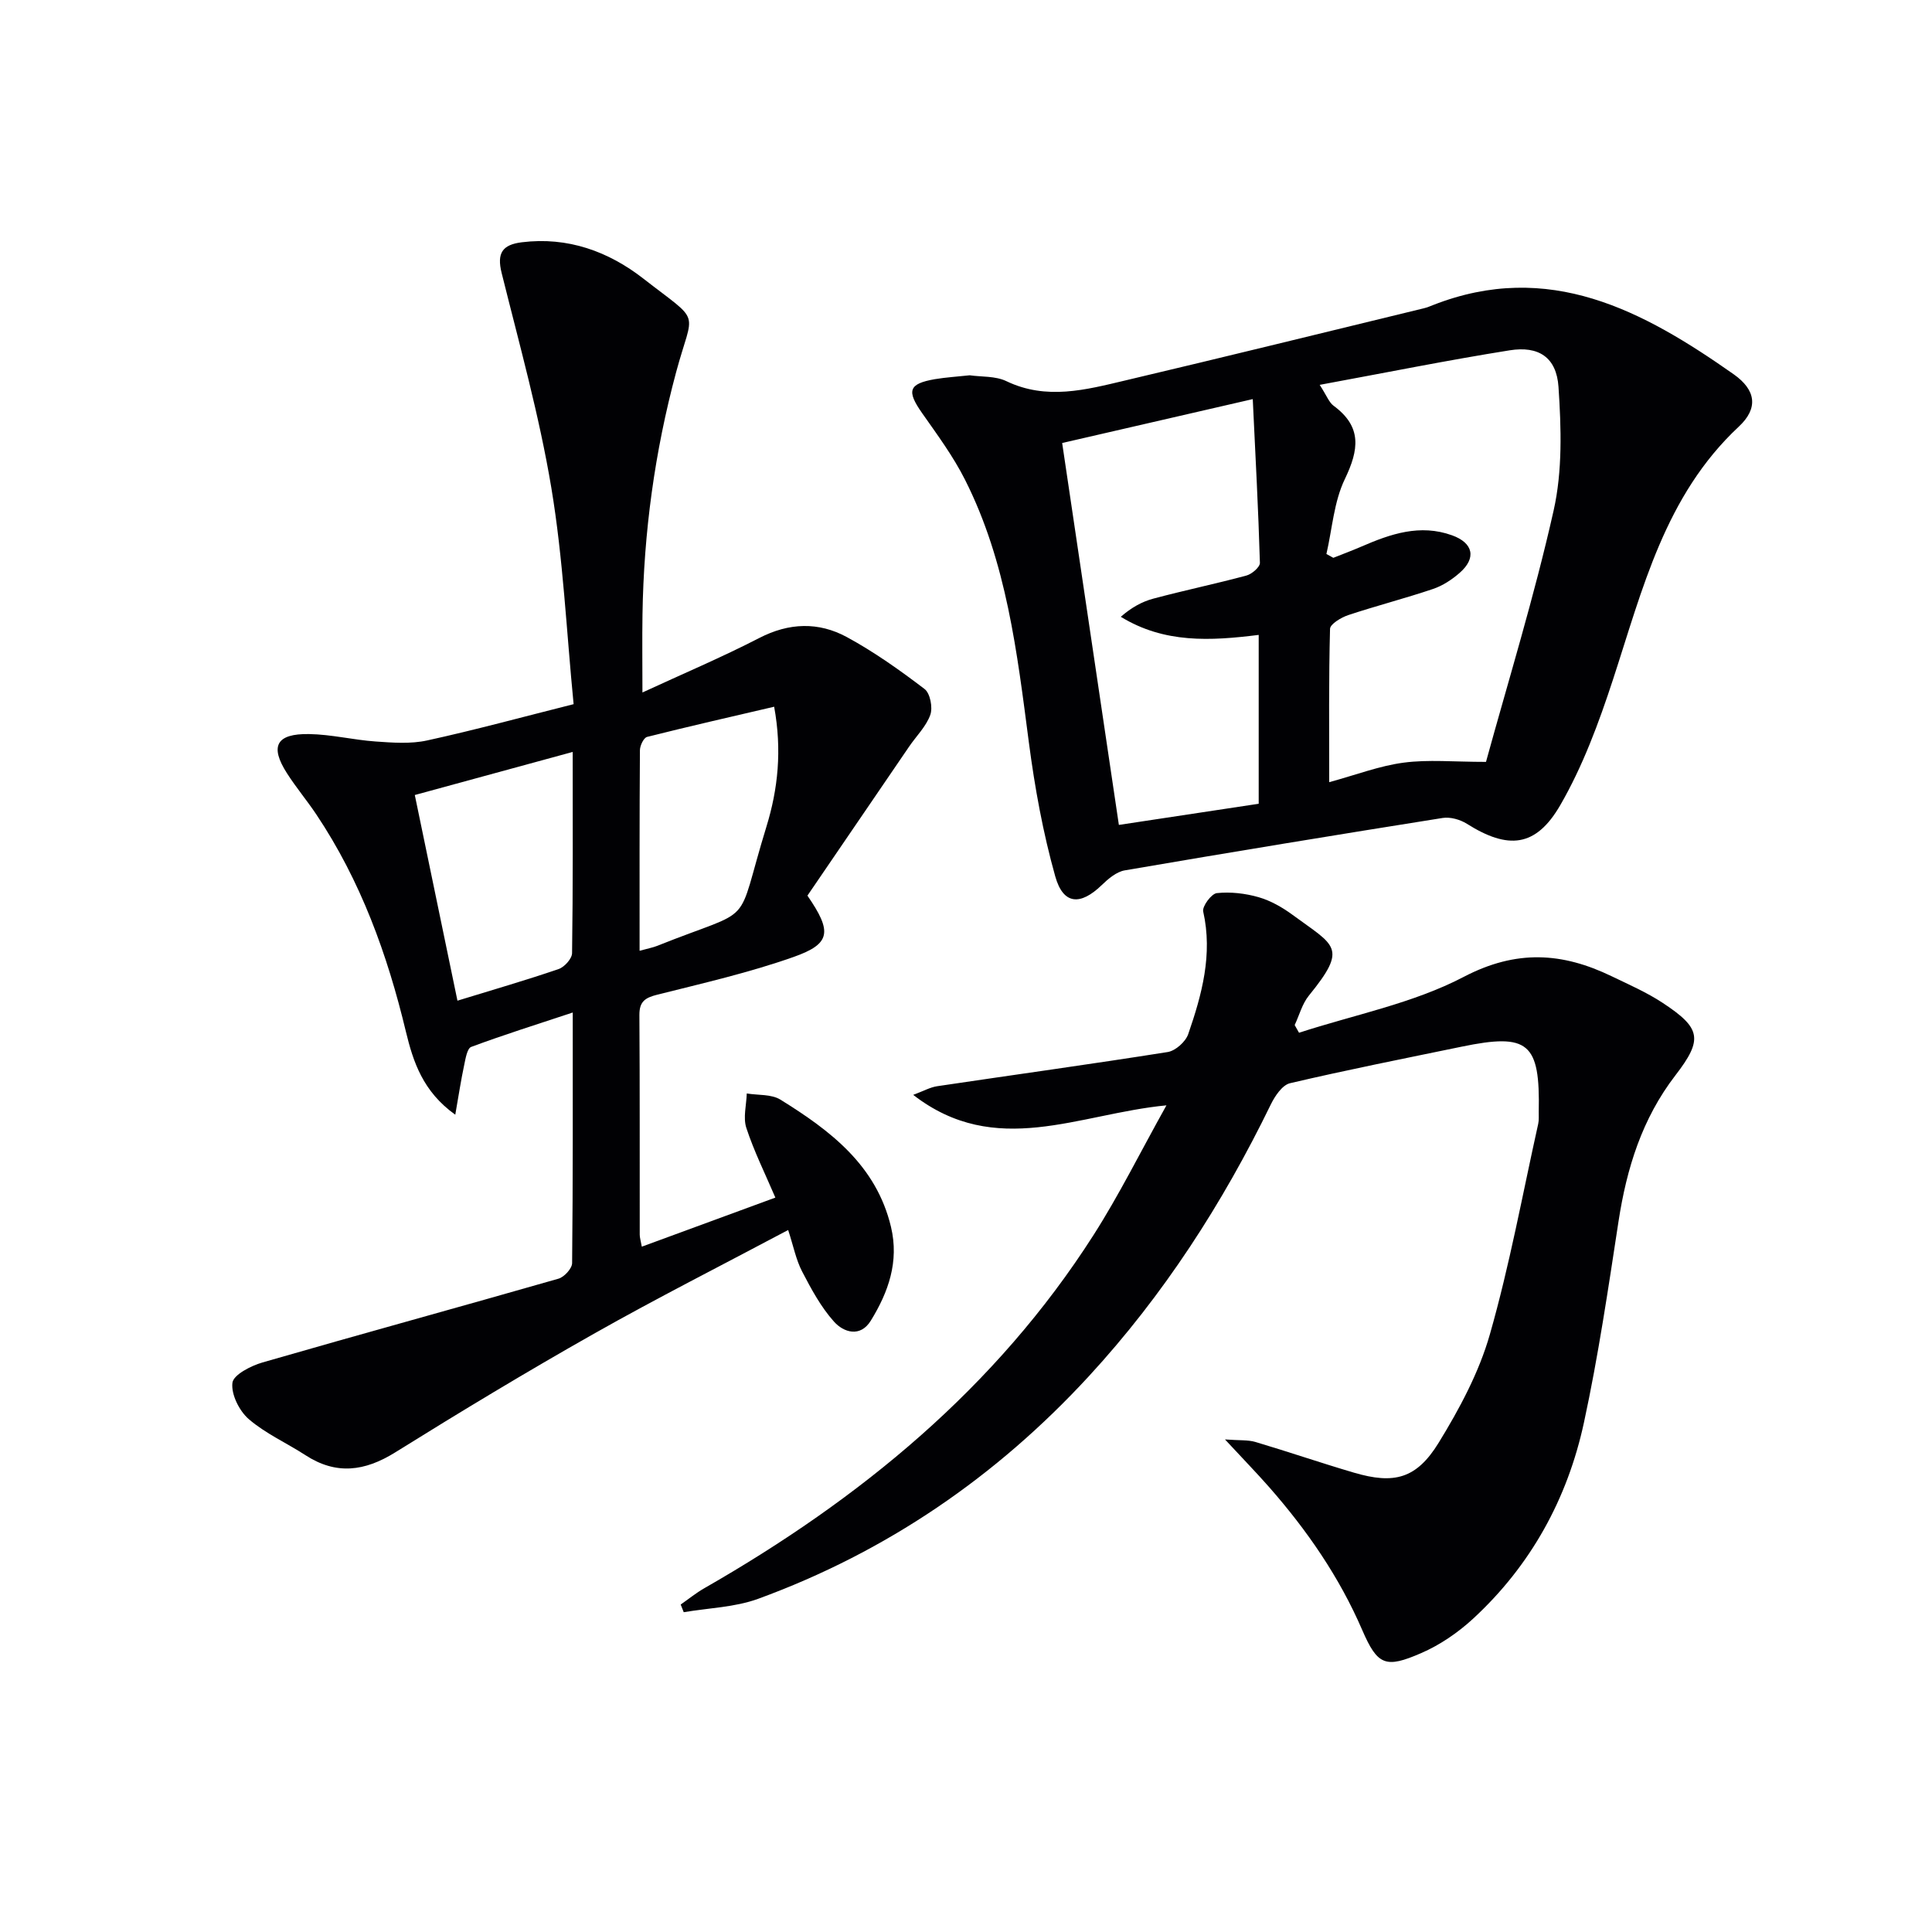
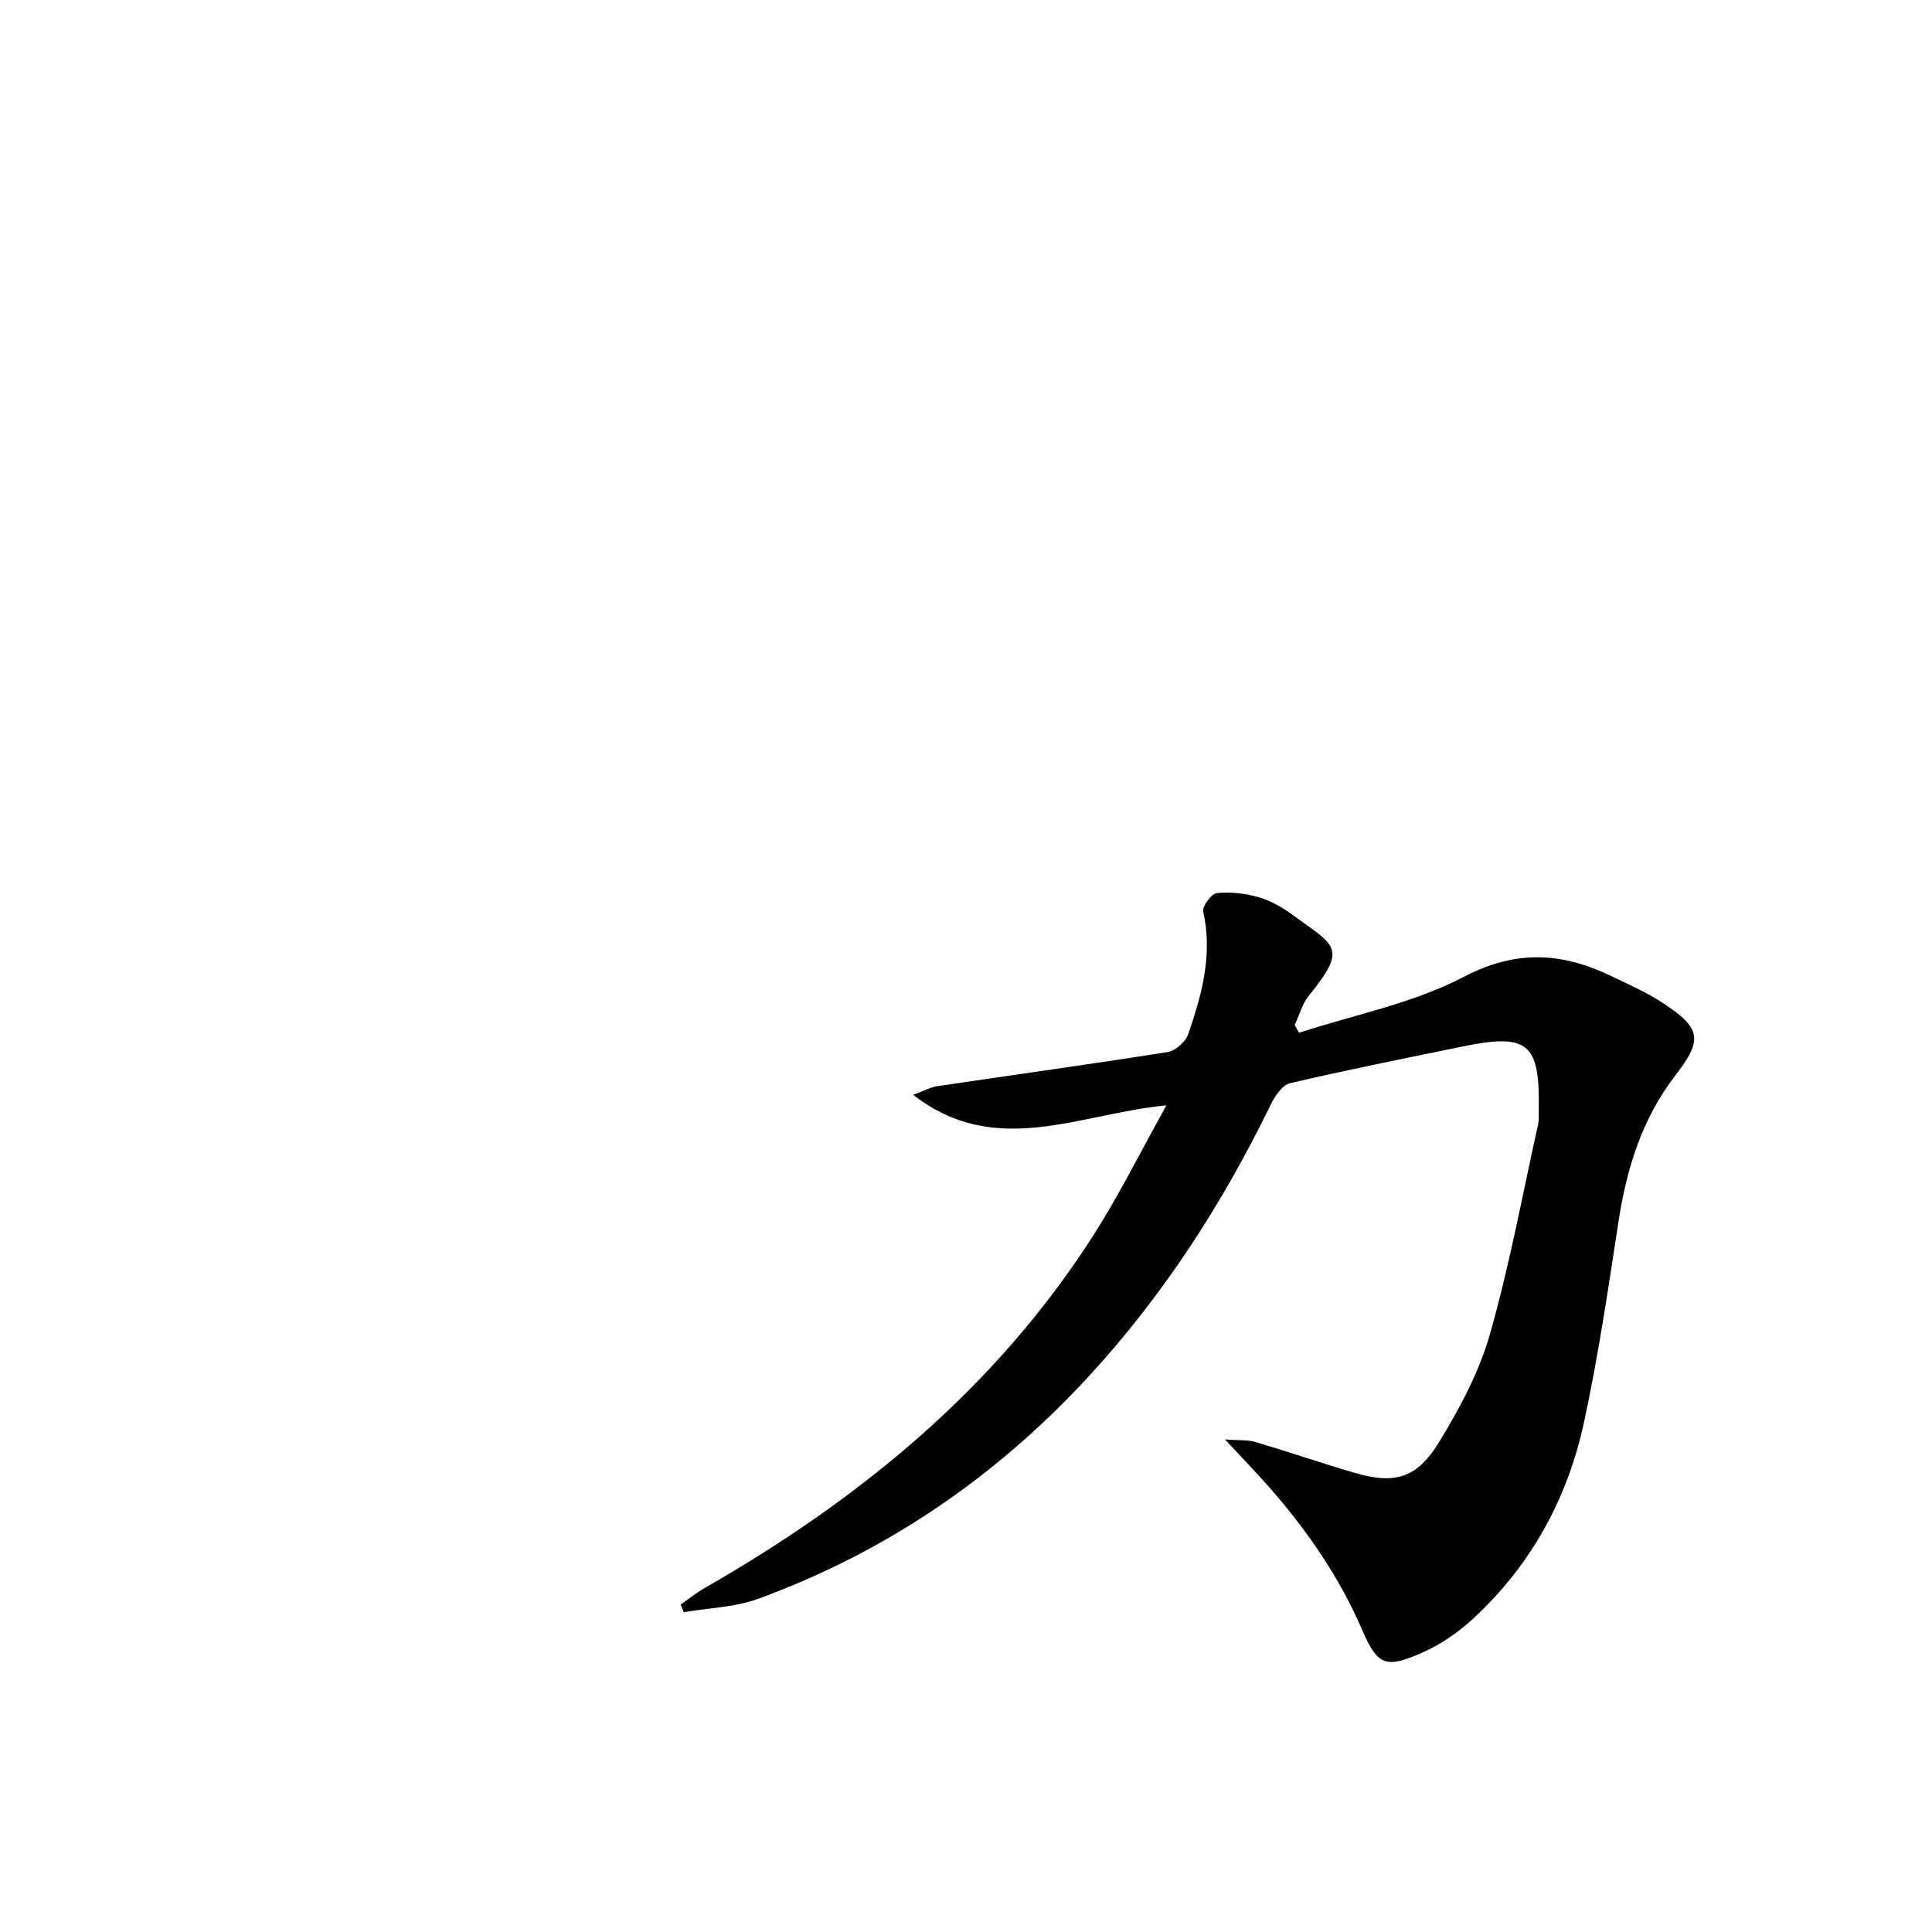
<svg xmlns="http://www.w3.org/2000/svg" enable-background="new 0 0 400 400" viewBox="0 0 400 400">
  <g fill="#010104">
-     <path d="m94.26 230.79c-6.71-4.8-8.71-10.94-10.23-17.23-3.83-15.96-9.35-31.2-18.54-44.94-1.94-2.9-4.2-5.59-6.08-8.53-3.59-5.6-2.22-8.22 4.58-8.11 4.61.07 9.18 1.22 13.8 1.54 3.54.25 7.24.53 10.65-.22 9.86-2.15 19.61-4.82 30.32-7.51-1.48-15.09-2.16-30.08-4.61-44.78-2.5-14.99-6.62-29.72-10.29-44.49-1.03-4.13.15-5.86 4.18-6.36 9.51-1.18 17.93 1.89 25.17 7.53 12.21 9.51 10.35 6.06 6.77 19.38-4.43 16.46-6.7 33.18-6.96 50.19-.08 5.07-.01 10.14-.01 16.11 8.37-3.87 16.43-7.28 24.19-11.28 6.18-3.19 12.28-3.36 18.11-.2 5.66 3.07 10.98 6.85 16.11 10.76 1.16.88 1.73 3.84 1.19 5.35-.86 2.41-2.9 4.39-4.39 6.58-7.11 10.41-14.21 20.82-21.05 30.85 5.17 7.5 4.84 9.97-2.84 12.69-9.19 3.25-18.77 5.44-28.25 7.82-2.52.63-3.71 1.42-3.7 4.19.1 15.17.05 30.33.07 45.5 0 .62.21 1.25.43 2.48 9.39-3.45 18.49-6.79 27.65-10.16-2.15-5.03-4.43-9.61-6.01-14.43-.7-2.14.02-4.74.09-7.13 2.35.39 5.1.12 6.97 1.28 10.3 6.39 19.84 13.56 22.89 26.35 1.71 7.19-.54 13.5-4.18 19.41-2.17 3.52-5.62 2.45-7.63.19-2.7-3.02-4.71-6.75-6.6-10.39-1.26-2.43-1.79-5.24-2.88-8.57-13.65 7.26-27.13 14.07-40.26 21.5-13.89 7.85-27.56 16.11-41.11 24.55-6.31 3.93-12.21 4.7-18.57.57-3.89-2.53-8.26-4.47-11.73-7.46-1.97-1.7-3.68-5.13-3.39-7.52.2-1.67 3.82-3.52 6.23-4.22 20.39-5.89 40.87-11.49 61.27-17.34 1.2-.34 2.82-2.11 2.83-3.23.18-16.98.13-33.96.13-51.88-7.4 2.45-14.27 4.61-21.02 7.12-.84.31-1.17 2.4-1.45 3.73-.67 3.14-1.15 6.31-1.85 10.31zm24.31-75.11c-11.38 3.11-21.84 5.96-32.69 8.92 2.97 14.33 5.87 28.3 8.83 42.58 7.42-2.28 14.24-4.25 20.95-6.55 1.2-.41 2.77-2.15 2.78-3.3.2-13.6.13-27.2.13-41.65zm13.85 41.17c1.76-.49 2.73-.66 3.62-1.01 20.96-8.4 15.95-2.96 22.65-24.72 2.38-7.75 3.24-15.8 1.59-24.8-9.04 2.11-17.7 4.08-26.31 6.25-.7.18-1.47 1.79-1.48 2.74-.1 13.61-.07 27.23-.07 41.54z" />
    <path d="m241.5 228.85c-18.24 1.75-35.33 11.08-52.43-2.17 2.13-.79 3.5-1.57 4.95-1.79 15.92-2.37 31.86-4.56 47.75-7.08 1.61-.26 3.7-2.13 4.24-3.71 2.83-8.19 5.1-16.5 3.1-25.38-.24-1.07 1.7-3.69 2.82-3.81 2.84-.3 5.88.05 8.64.84 2.5.72 4.92 2.1 7.04 3.66 8.77 6.46 11.56 6.67 3.37 16.73-1.38 1.7-1.97 4.04-2.93 6.09.3.53.6 1.06.9 1.59 11.43-3.73 23.59-6.07 34.1-11.57 10.91-5.7 20.4-5.06 30.6-.14 3.59 1.73 7.29 3.35 10.6 5.53 7.92 5.22 8.39 7.52 2.63 14.99-6.93 9-10.1 19.27-11.79 30.29-2.13 13.91-4.18 27.86-7.15 41.6-3.41 15.78-11 29.6-22.98 40.64-3.12 2.87-6.83 5.41-10.7 7.09-7.4 3.22-9.05 2.57-12.23-4.78-4.75-10.99-11.42-20.64-19.25-29.56-2.61-2.97-5.37-5.8-9.16-9.89 3.05.23 4.76.07 6.29.52 6.83 2.03 13.58 4.35 20.42 6.36 8.3 2.44 12.93 1.29 17.54-6.21 4.31-7.02 8.35-14.56 10.59-22.42 4.09-14.31 6.77-29.03 10.01-43.59.18-.8.09-1.66.11-2.49.3-14.3-2.12-16.35-15.95-13.49-11.86 2.45-23.75 4.8-35.55 7.57-1.61.38-3.14 2.68-3.99 4.43-9.97 20.49-22.19 39.44-37.66 56.24-19.16 20.8-41.9 36.37-68.47 46.08-4.83 1.76-10.25 1.89-15.4 2.77-.21-.53-.42-1.06-.63-1.59 1.63-1.13 3.18-2.4 4.9-3.38 32.23-18.45 60.36-41.47 80.57-73.11 5.31-8.31 9.71-17.21 15.1-26.86z" />
-     <path d="m200.77 77.7c2.4.35 5.31.12 7.58 1.21 8.31 3.99 16.46 1.79 24.58-.13 20.66-4.88 41.27-9.95 61.89-14.96.64-.16 1.26-.41 1.88-.66 23.98-9.4 43.48 1.15 62.2 14.3 4.76 3.34 5.12 7.12 1.1 10.87-15.3 14.28-19.91 33.63-26.06 52.4-2.92 8.91-6.24 17.91-10.91 25.98-5.08 8.77-10.84 9.19-19.32 3.85-1.4-.88-3.43-1.46-5.02-1.21-21.96 3.49-43.9 7.09-65.82 10.85-1.73.3-3.43 1.75-4.77 3.05-4.42 4.27-7.96 4.09-9.62-1.8-2.54-9.04-4.24-18.38-5.46-27.71-2.44-18.65-4.6-37.33-13.22-54.41-2.45-4.86-5.74-9.32-8.88-13.79-3.25-4.62-2.83-6.09 2.65-7.04 2.28-.38 4.61-.52 7.2-.8zm106.89 80.04c4.54-16.54 9.98-34.14 14-52.04 1.85-8.21 1.58-17.1 1.01-25.59-.41-6.14-4.12-8.54-10.11-7.58-12.87 2.05-25.65 4.63-39.33 7.15 1.45 2.24 1.92 3.62 2.88 4.33 5.93 4.36 5.24 9.12 2.32 15.19-2.26 4.69-2.61 10.3-3.81 15.5.48.26.95.52 1.43.79 1.94-.77 3.9-1.5 5.82-2.33 6.03-2.62 12.13-4.72 18.76-2.33 4.4 1.58 5.09 4.71 1.57 7.78-1.6 1.4-3.52 2.66-5.51 3.33-5.8 1.96-11.74 3.48-17.55 5.41-1.47.49-3.74 1.85-3.77 2.85-.28 10.42-.17 20.86-.17 31.74 5.55-1.51 10.4-3.38 15.4-4.04 5.1-.68 10.35-.16 17.06-.16zm-48.29-75.11c-14.02 3.23-26.56 6.12-39.46 9.09 3.94 26.56 7.83 52.72 11.74 79.07 10.17-1.54 19.62-2.97 28.95-4.38 0-11.98 0-23.51 0-34.96-10.01 1.25-19.53 1.78-28.55-3.75 2.15-1.88 4.36-3.13 6.74-3.76 6.39-1.71 12.88-3.06 19.27-4.78 1.13-.3 2.81-1.75 2.79-2.63-.32-11.06-.92-22.1-1.48-33.9z" />
  </g>
</svg>